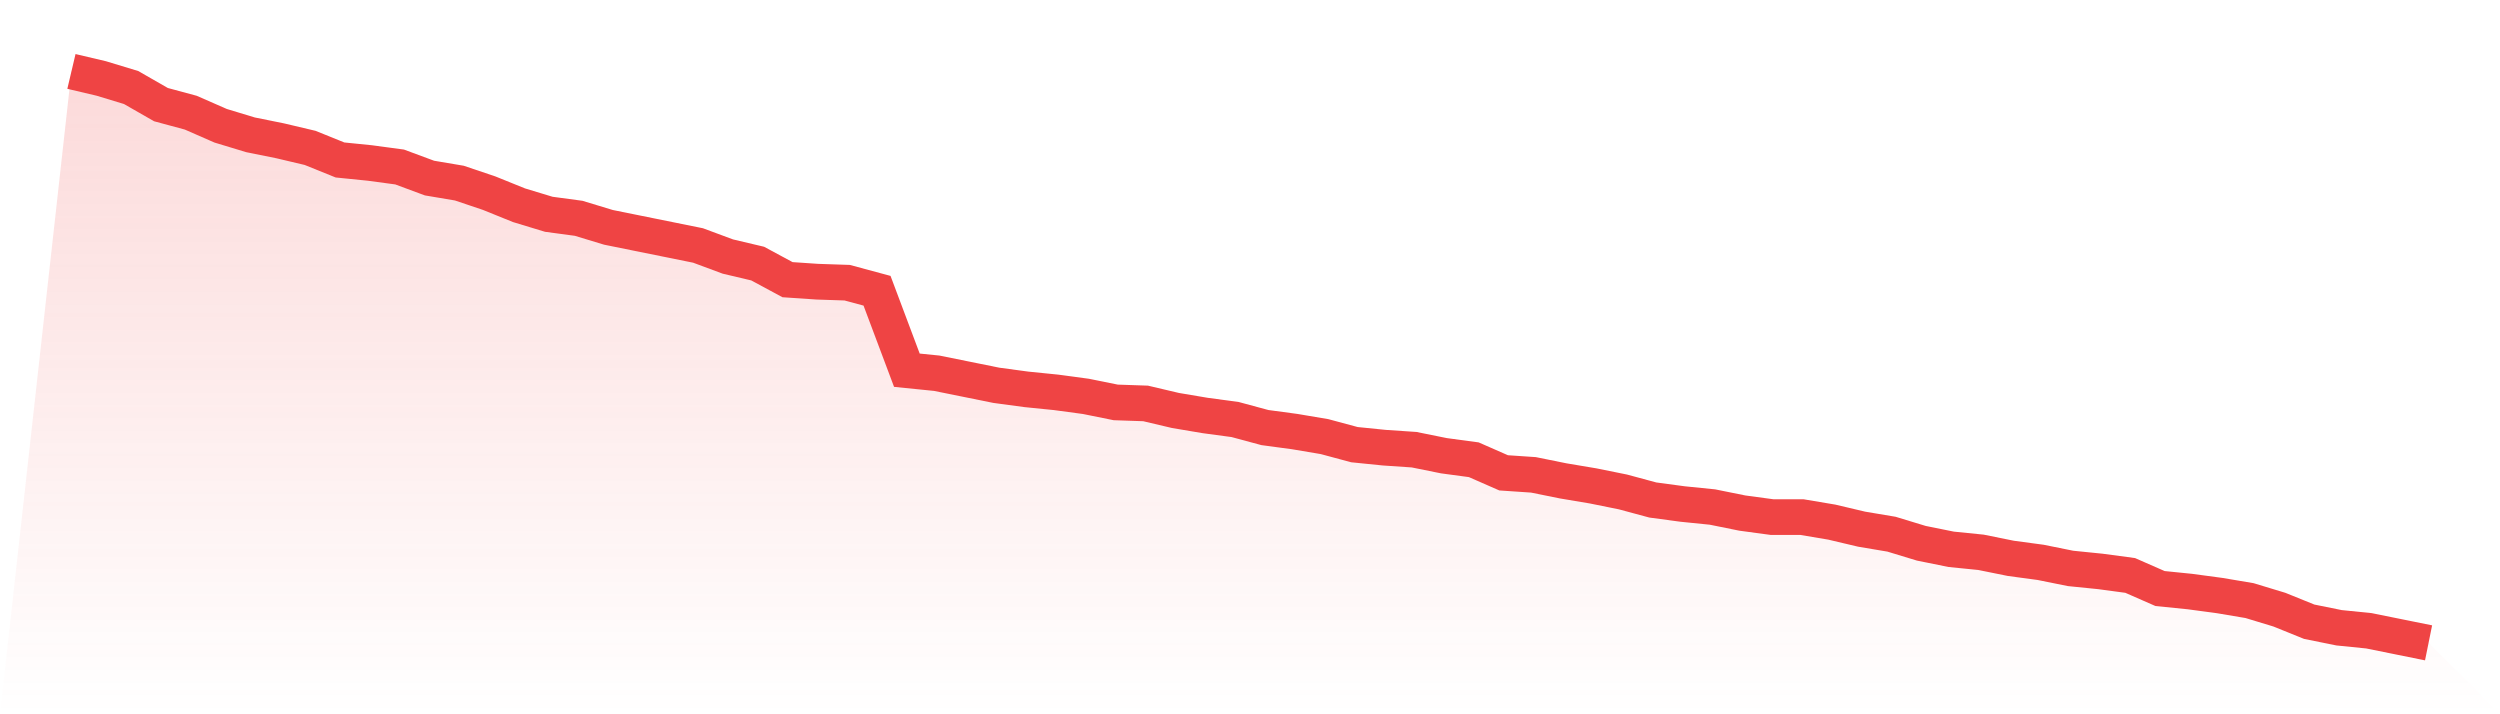
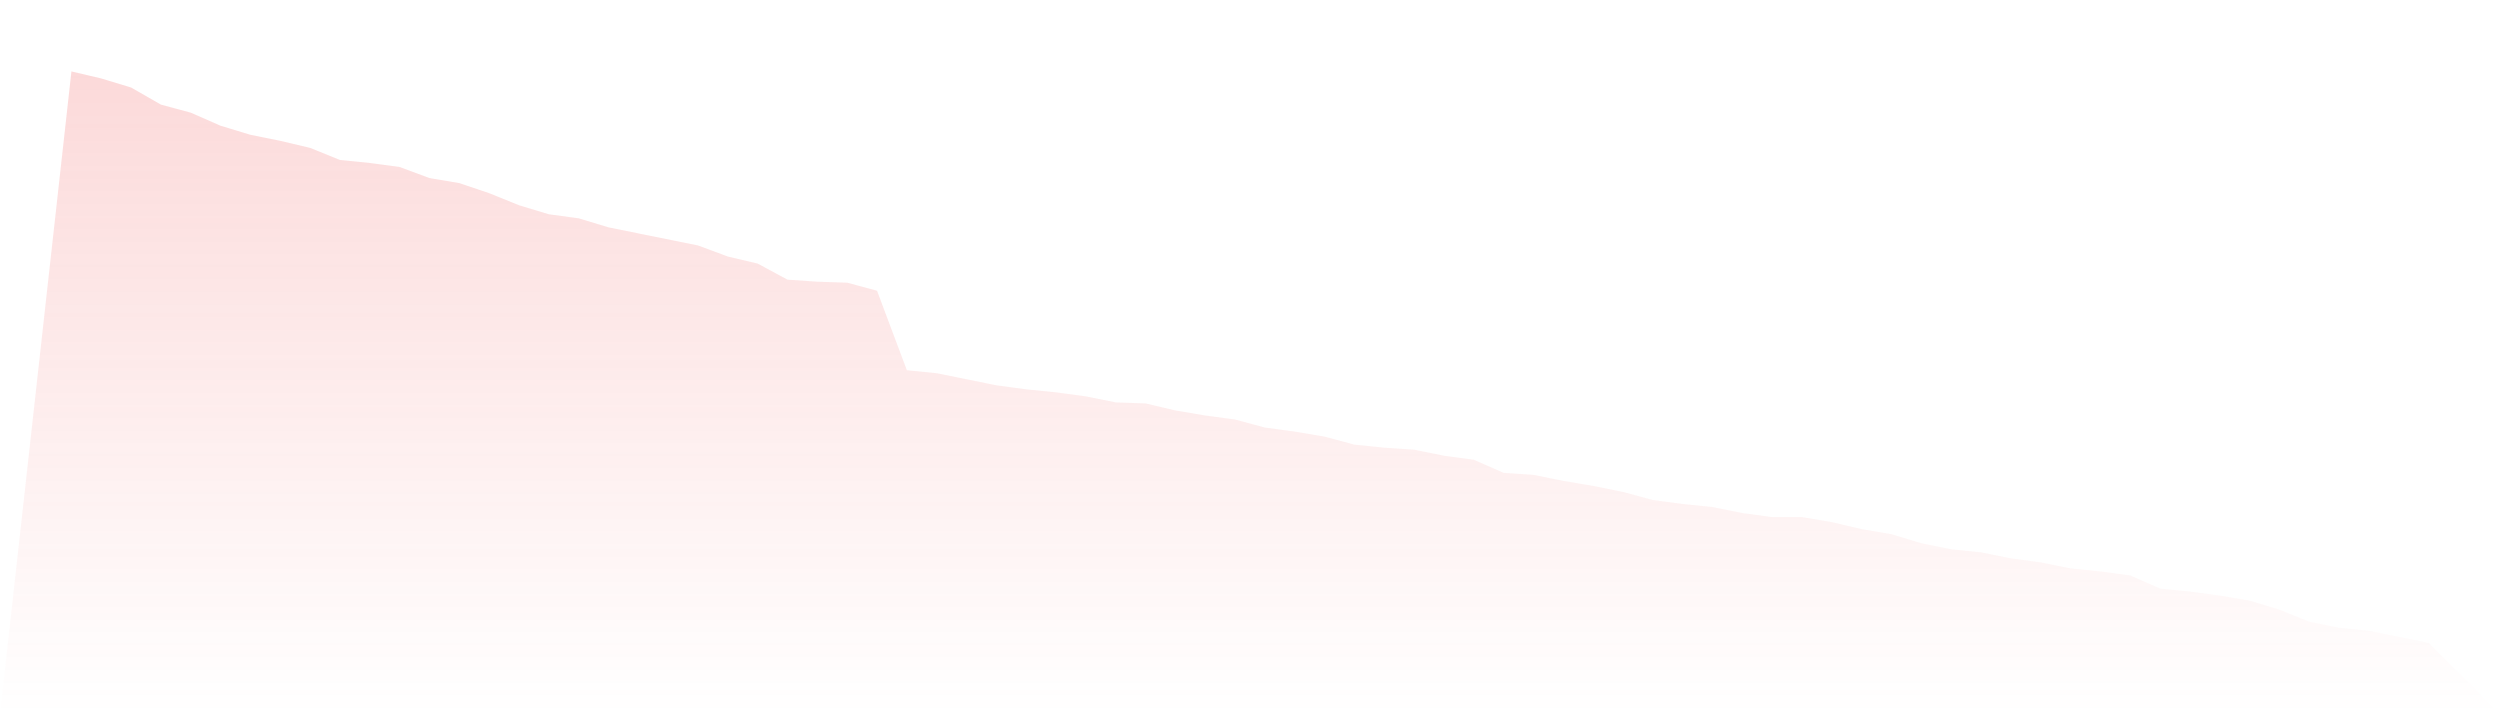
<svg xmlns="http://www.w3.org/2000/svg" viewBox="0 0 140 40">
  <defs>
    <linearGradient id="gradient" x1="0" x2="0" y1="0" y2="1">
      <stop offset="0%" stop-color="#ef4444" stop-opacity="0.2" />
      <stop offset="100%" stop-color="#ef4444" stop-opacity="0" />
    </linearGradient>
  </defs>
  <path d="M4,4 L4,4 L5.671,4.394 L7.342,4.901 L9.013,5.859 L10.684,6.31 L12.354,7.042 L14.025,7.549 L15.696,7.887 L17.367,8.282 L19.038,8.958 L20.709,9.127 L22.38,9.352 L24.051,9.972 L25.722,10.254 L27.392,10.817 L29.063,11.493 L30.734,12 L32.405,12.225 L34.076,12.732 L35.747,13.07 L37.418,13.408 L39.089,13.746 L40.759,14.366 L42.43,14.761 L44.101,15.662 L45.772,15.775 L47.443,15.831 L49.114,16.282 L50.785,20.732 L52.456,20.901 L54.127,21.239 L55.797,21.577 L57.468,21.803 L59.139,21.972 L60.81,22.197 L62.481,22.535 L64.152,22.592 L65.823,22.986 L67.494,23.268 L69.165,23.493 L70.835,23.944 L72.506,24.169 L74.177,24.451 L75.848,24.901 L77.519,25.07 L79.19,25.183 L80.861,25.521 L82.532,25.746 L84.203,26.479 L85.873,26.592 L87.544,26.93 L89.215,27.211 L90.886,27.549 L92.557,28 L94.228,28.225 L95.899,28.394 L97.57,28.732 L99.24,28.958 L100.911,28.958 L102.582,29.239 L104.253,29.634 L105.924,29.915 L107.595,30.423 L109.266,30.761 L110.937,30.93 L112.608,31.268 L114.278,31.493 L115.949,31.831 L117.62,32 L119.291,32.225 L120.962,32.958 L122.633,33.127 L124.304,33.352 L125.975,33.634 L127.646,34.141 L129.316,34.817 L130.987,35.155 L132.658,35.324 L134.329,35.662 L136,36 L140,40 L0,40 z" fill="url(#gradient)" />
-   <path d="M4,4 L4,4 L5.671,4.394 L7.342,4.901 L9.013,5.859 L10.684,6.31 L12.354,7.042 L14.025,7.549 L15.696,7.887 L17.367,8.282 L19.038,8.958 L20.709,9.127 L22.38,9.352 L24.051,9.972 L25.722,10.254 L27.392,10.817 L29.063,11.493 L30.734,12 L32.405,12.225 L34.076,12.732 L35.747,13.07 L37.418,13.408 L39.089,13.746 L40.759,14.366 L42.43,14.761 L44.101,15.662 L45.772,15.775 L47.443,15.831 L49.114,16.282 L50.785,20.732 L52.456,20.901 L54.127,21.239 L55.797,21.577 L57.468,21.803 L59.139,21.972 L60.81,22.197 L62.481,22.535 L64.152,22.592 L65.823,22.986 L67.494,23.268 L69.165,23.493 L70.835,23.944 L72.506,24.169 L74.177,24.451 L75.848,24.901 L77.519,25.07 L79.19,25.183 L80.861,25.521 L82.532,25.746 L84.203,26.479 L85.873,26.592 L87.544,26.93 L89.215,27.211 L90.886,27.549 L92.557,28 L94.228,28.225 L95.899,28.394 L97.57,28.732 L99.24,28.958 L100.911,28.958 L102.582,29.239 L104.253,29.634 L105.924,29.915 L107.595,30.423 L109.266,30.761 L110.937,30.93 L112.608,31.268 L114.278,31.493 L115.949,31.831 L117.62,32 L119.291,32.225 L120.962,32.958 L122.633,33.127 L124.304,33.352 L125.975,33.634 L127.646,34.141 L129.316,34.817 L130.987,35.155 L132.658,35.324 L134.329,35.662 L136,36" fill="none" stroke="#ef4444" stroke-width="2" />
</svg>